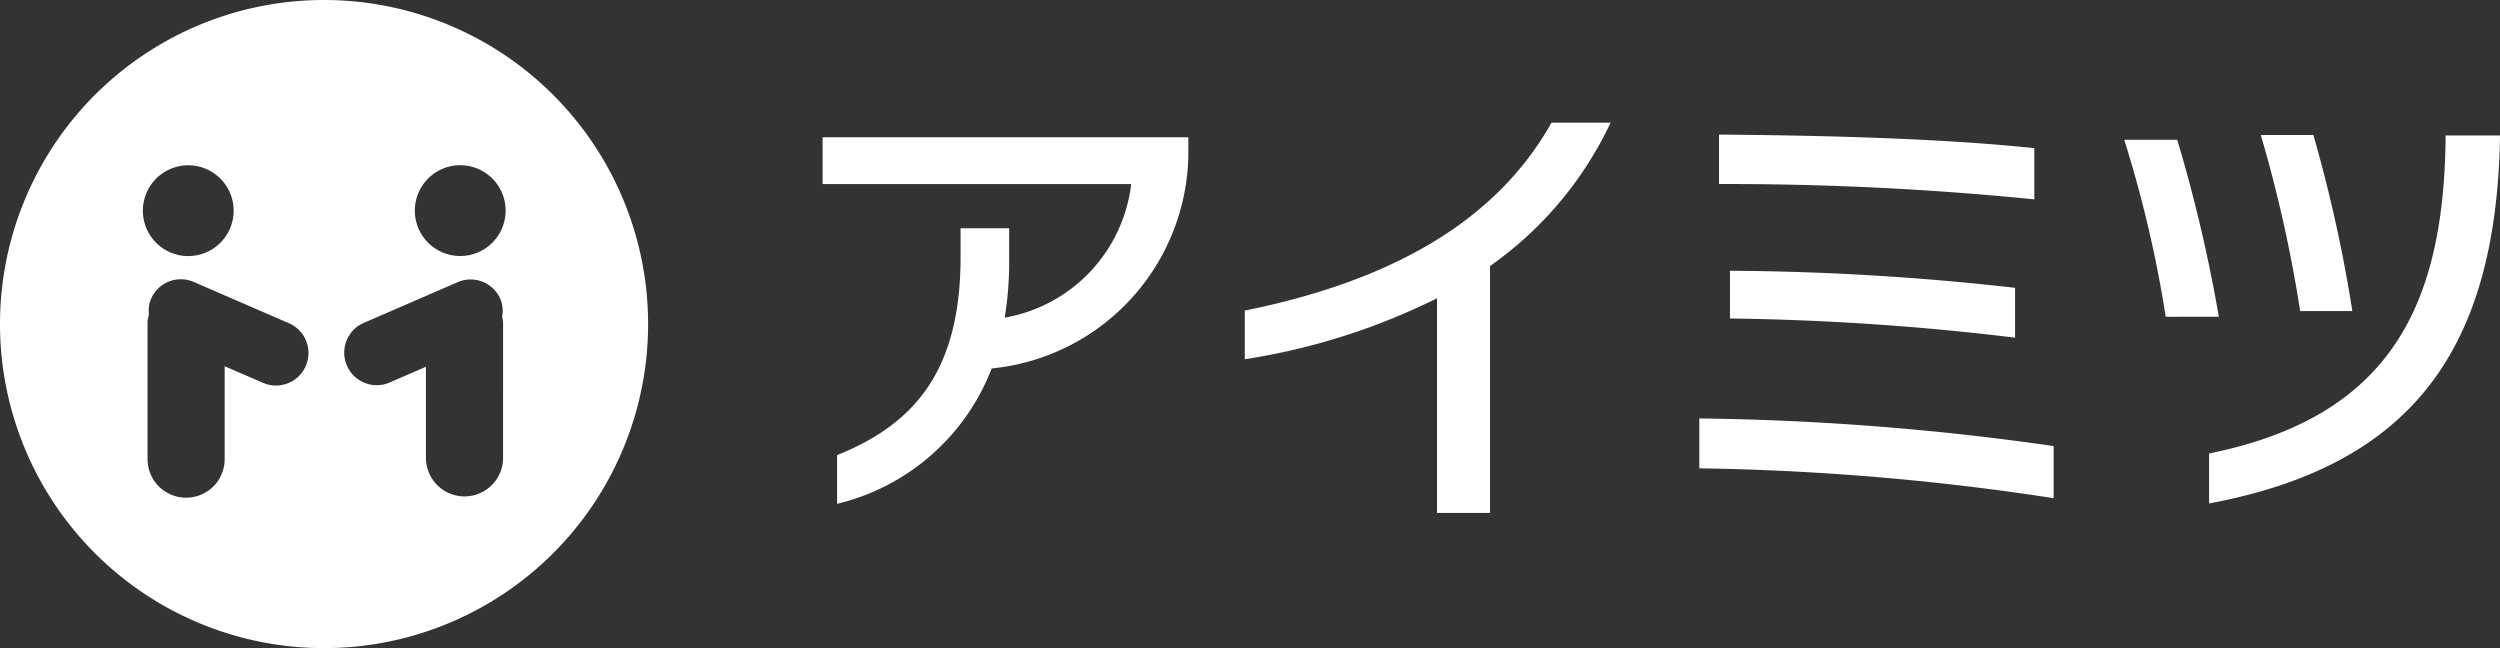
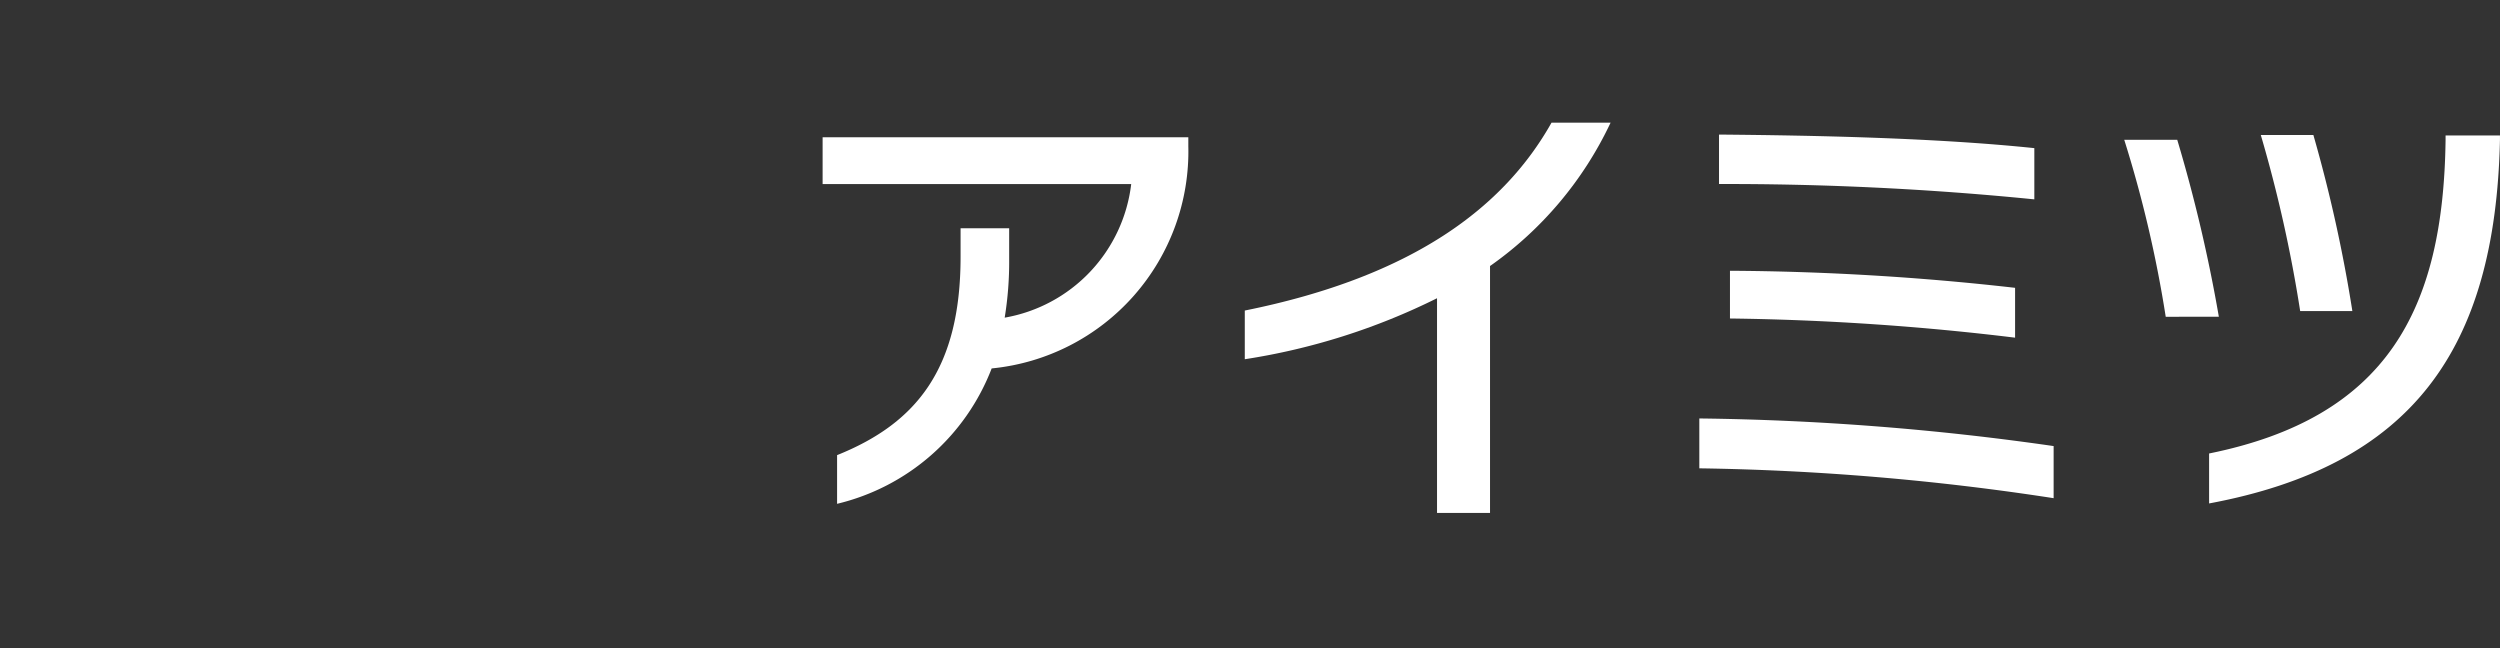
<svg xmlns="http://www.w3.org/2000/svg" height="26.33" viewBox="0 0 101.564 26.33" width="101.564">
  <rect x="0" y="0" width="101.564" height="26.33" fill="#333333" stroke="none" />
  <g fill="#fff">
-     <path d="m13.167 0a13.165 13.165 0 1 0 13.159 13.163 13.165 13.165 0 0 0 -13.159-13.163zm-5.532 6.715a1.844 1.844 0 1 1 -1.835 1.852 1.844 1.844 0 0 1 1.835-1.852zm4.783 8.153a1.319 1.319 0 0 1 -1.737.685l-1.558-.674v3.717a1.567 1.567 0 1 1 -3.132 0v-5.54a1.481 1.481 0 0 1 .055-.273 1.285 1.285 0 0 1 .086-.643 1.319 1.319 0 0 1 1.737-.685l3.864 1.676a1.319 1.319 0 0 1 .685 1.737zm8.016 3.732a1.567 1.567 0 0 1 -3.134 0v-3.7l-1.523.66a1.321 1.321 0 0 1 -1.05-2.422l3.861-1.674a1.319 1.319 0 0 1 1.737.685 1.283 1.283 0 0 1 .07.721 1.468 1.468 0 0 1 .039.193zm-1.74-8.2a1.844 1.844 0 1 1 1.843-1.836 1.844 1.844 0 0 1 -1.843 1.836z" transform="translate(.004)" />
    <path d="m28.319 12.973a8.966 8.966 0 0 1 -6.28 5.5v-1.978c3.238-1.3 5.017-3.523 5.017-8.059v-1.158h1.974v1.264a14.065 14.065 0 0 1 -.182 2.368 6.26 6.26 0 0 0 5.14-5.428h-12.537v-1.9h14.857v.355a8.857 8.857 0 0 1 -7.989 9.036z" transform="translate(11.968 1.995)" />
    <path d="m42.425 9.021v10.034h-2.153v-8.723a26.6 26.6 0 0 1 -7.81 2.478v-1.978c6.885-1.387 10.55-4.232 12.461-7.632h2.4a14.836 14.836 0 0 1 -4.894 5.821z" transform="translate(18.108 1.784)" />
    <path d="m44.317 17.068v-2.025a109.408 109.408 0 0 1 14.394 1.122v2.117a104.029 104.029 0 0 0 -14.394-1.213zm.8-11.548v-2.01c4.111.036 8.878.142 12.81.551v2.081a125.6 125.6 0 0 0 -12.81-.623zm.445 5.463v-1.94a107.5 107.5 0 0 1 11.583.693v2.025a106.407 106.407 0 0 0 -11.583-.779z" transform="translate(24.719 1.957)" />
    <path d="m57.085 10.906a49.32 49.32 0 0 0 -1.685-7.189h2.153a61.739 61.739 0 0 1 1.69 7.188zm1.762 7.579v-2.025c7.206-1.46 9.519-5.818 9.607-12.74v-.18h2.21v.16c-.182 8.579-3.617 13.259-11.819 14.79zm3.7-7.81a55.657 55.657 0 0 0 -1.6-7.154h2.136a59.1 59.1 0 0 1 1.584 7.153z" transform="translate(30.899 1.963)" />
  </g>
</svg>